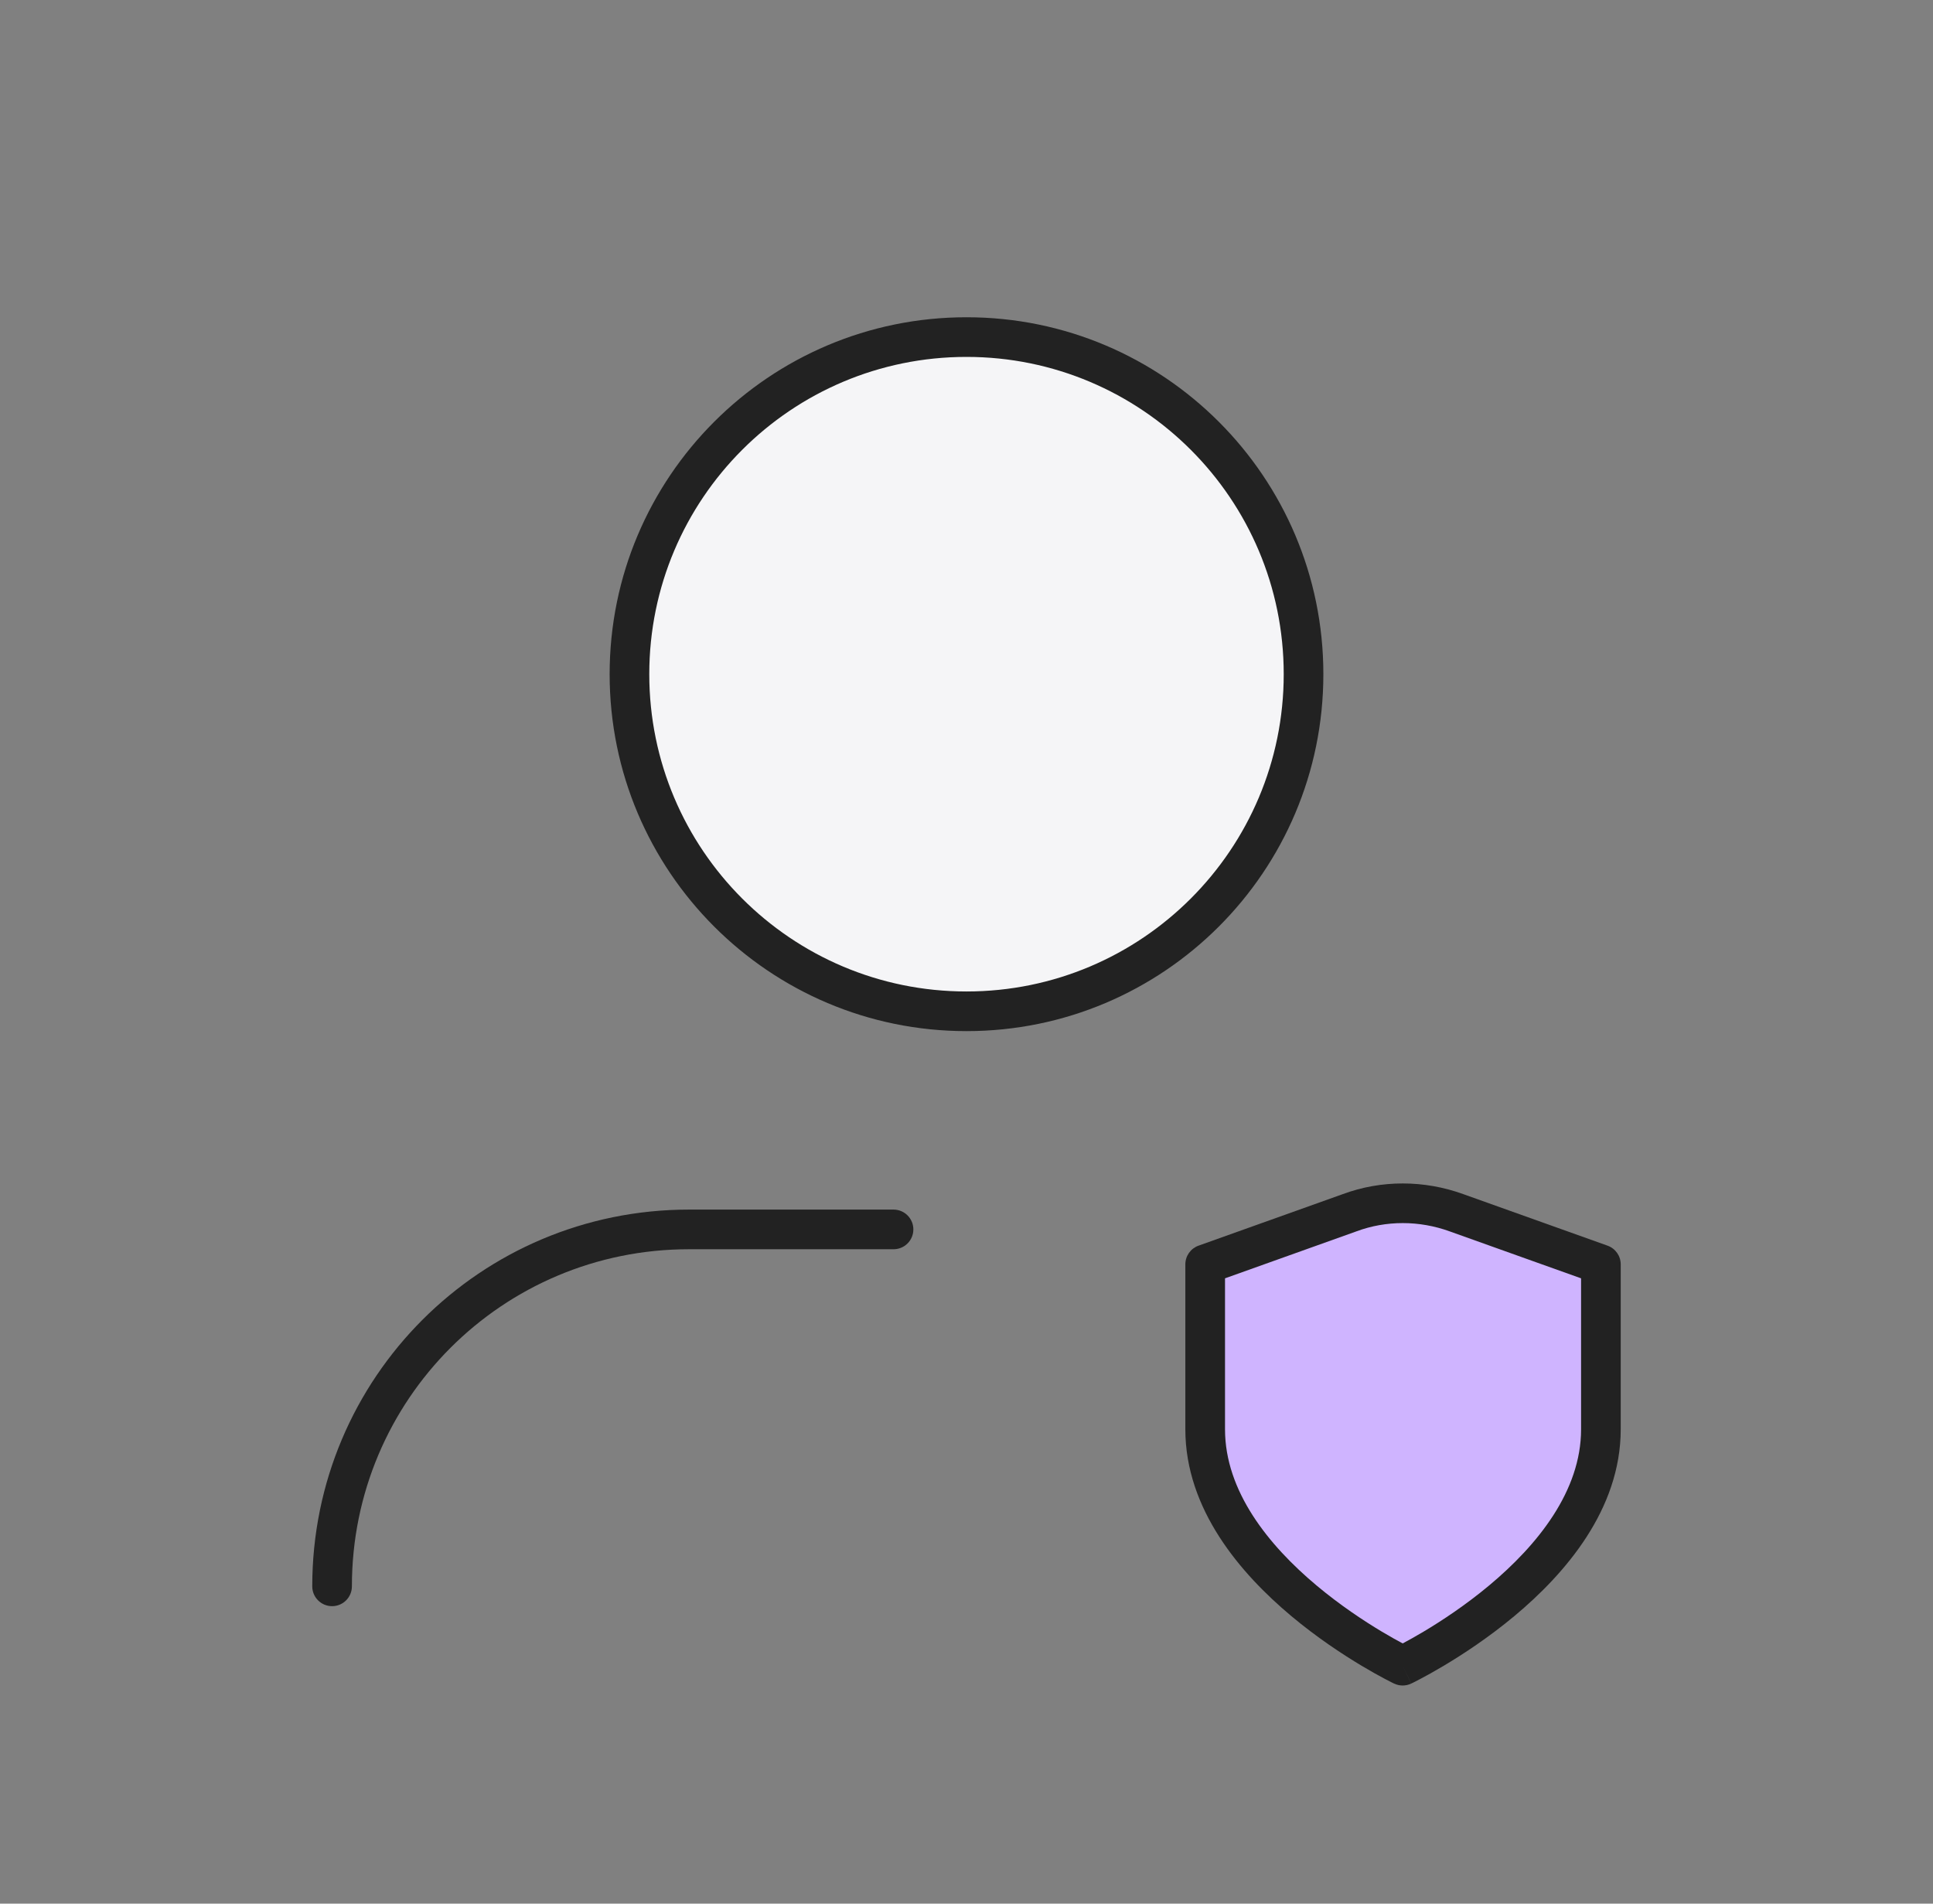
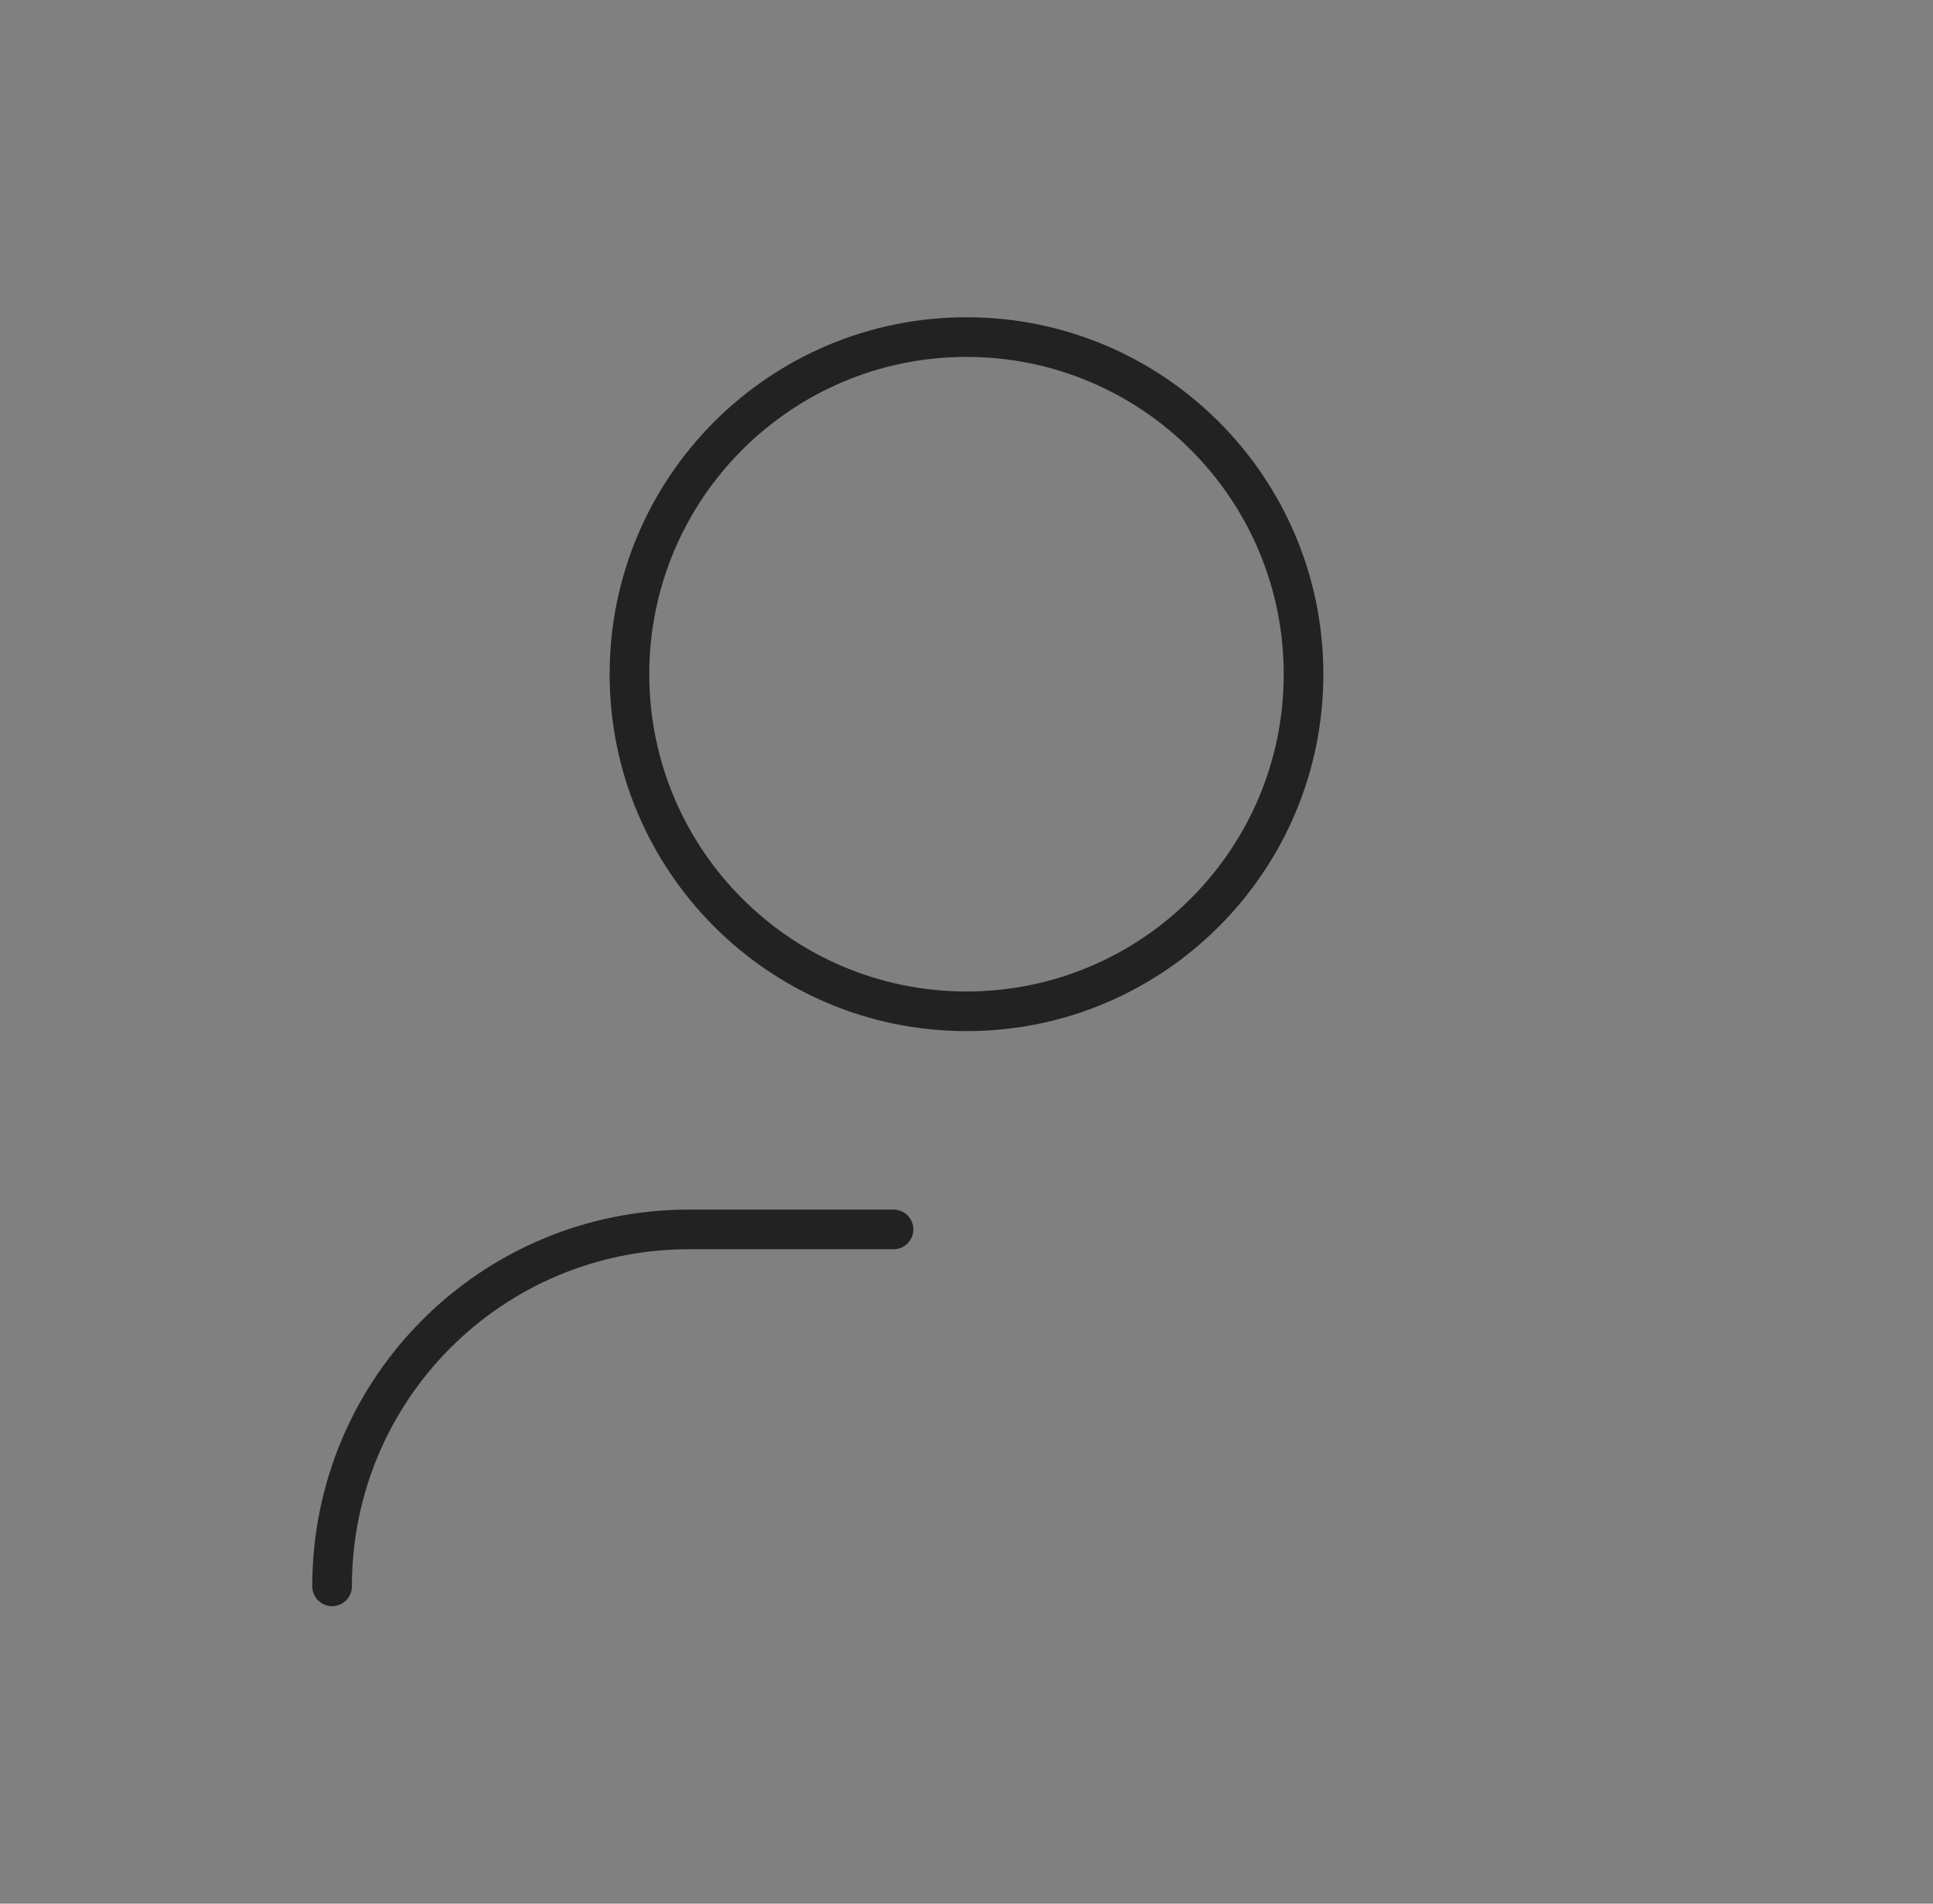
<svg xmlns="http://www.w3.org/2000/svg" width="65" height="64" viewBox="0 0 65 64" fill="none">
  <rect x="0" y="0" width="65" height="64" fill="#808080" stroke="none" />
  <g clip-path="url(#clip0_10811_324377)">
    <path fill-rule="evenodd" clip-rule="evenodd" d="M23.167 41.999C16.895 41.999 11.833 47.061 11.833 53.333C11.833 53.701 11.535 53.999 11.167 53.999C10.799 53.999 10.5 53.701 10.5 53.333C10.5 46.325 16.159 40.666 23.167 40.666H30.047C30.415 40.666 30.713 40.965 30.713 41.333C30.713 41.701 30.415 41.999 30.047 41.999H23.167Z" fill="#222222" />
-     <path d="M47.167 56C47.167 56 53.834 52.827 53.834 48.053V42.507L48.981 40.773C47.807 40.346 46.527 40.346 45.381 40.773L40.527 42.507V48.053C40.527 52.827 47.167 56 47.167 56Z" fill="#CFB4FF" />
-     <path fill-rule="evenodd" clip-rule="evenodd" d="M49.207 40.147C49.207 40.147 49.208 40.147 49.207 40.147L54.057 41.879C54.322 41.974 54.499 42.225 54.499 42.507V48.053C54.499 50.751 52.629 52.909 50.926 54.329C50.059 55.052 49.194 55.618 48.549 56.002C48.225 56.195 47.955 56.343 47.763 56.444C47.668 56.495 47.592 56.533 47.539 56.56L47.477 56.59L47.46 56.598L47.455 56.601C47.455 56.601 47.453 56.602 47.166 56C46.879 56.602 46.878 56.602 46.878 56.601L46.871 56.598L46.854 56.59L46.792 56.559C46.74 56.533 46.664 56.494 46.569 56.444C46.378 56.343 46.109 56.195 45.786 56.002C45.143 55.617 44.282 55.052 43.418 54.328C41.722 52.908 39.859 50.75 39.859 48.053V42.507C39.859 42.225 40.036 41.974 40.302 41.879L45.151 40.147C46.448 39.666 47.89 39.669 49.207 40.147ZM47.166 56L46.878 56.601C47.06 56.688 47.271 56.688 47.453 56.602L47.166 56ZM47.167 55.251C47.339 55.16 47.58 55.028 47.867 54.857C48.471 54.497 49.273 53.971 50.072 53.305C51.703 51.944 53.166 50.129 53.166 48.053V42.977L48.752 41.4C47.724 41.026 46.607 41.028 45.612 41.398L45.604 41.401L41.193 42.977V48.053C41.193 50.13 42.65 51.946 44.274 53.306C45.07 53.972 45.869 54.498 46.471 54.858C46.756 55.028 46.995 55.16 47.167 55.251Z" fill="#222222" />
-     <path d="M40.513 14.651C45.416 19.568 44.888 27.852 38.929 32.013C35.158 34.661 29.878 34.661 26.069 32.013C20.111 27.814 19.583 19.531 24.485 14.651C28.898 10.226 36.063 10.226 40.475 14.651" fill="#F5F5F7" />
    <path fill-rule="evenodd" clip-rule="evenodd" d="M32.5 11.999C26.609 11.999 21.833 16.775 21.833 22.666C21.833 28.557 26.609 33.333 32.5 33.333C38.391 33.333 43.167 28.557 43.167 22.666C43.167 16.775 38.391 11.999 32.5 11.999ZM20.5 22.666C20.5 16.039 25.873 10.666 32.5 10.666C39.127 10.666 44.5 16.039 44.5 22.666C44.5 29.293 39.127 34.666 32.5 34.666C25.873 34.666 20.5 29.293 20.5 22.666Z" fill="#222222" />
  </g>
  <defs>
    <clipPath id="clip0_10811_324377">
      <rect width="64" height="64" fill="white" transform="translate(0.5)" />
    </clipPath>
  </defs>
</svg>